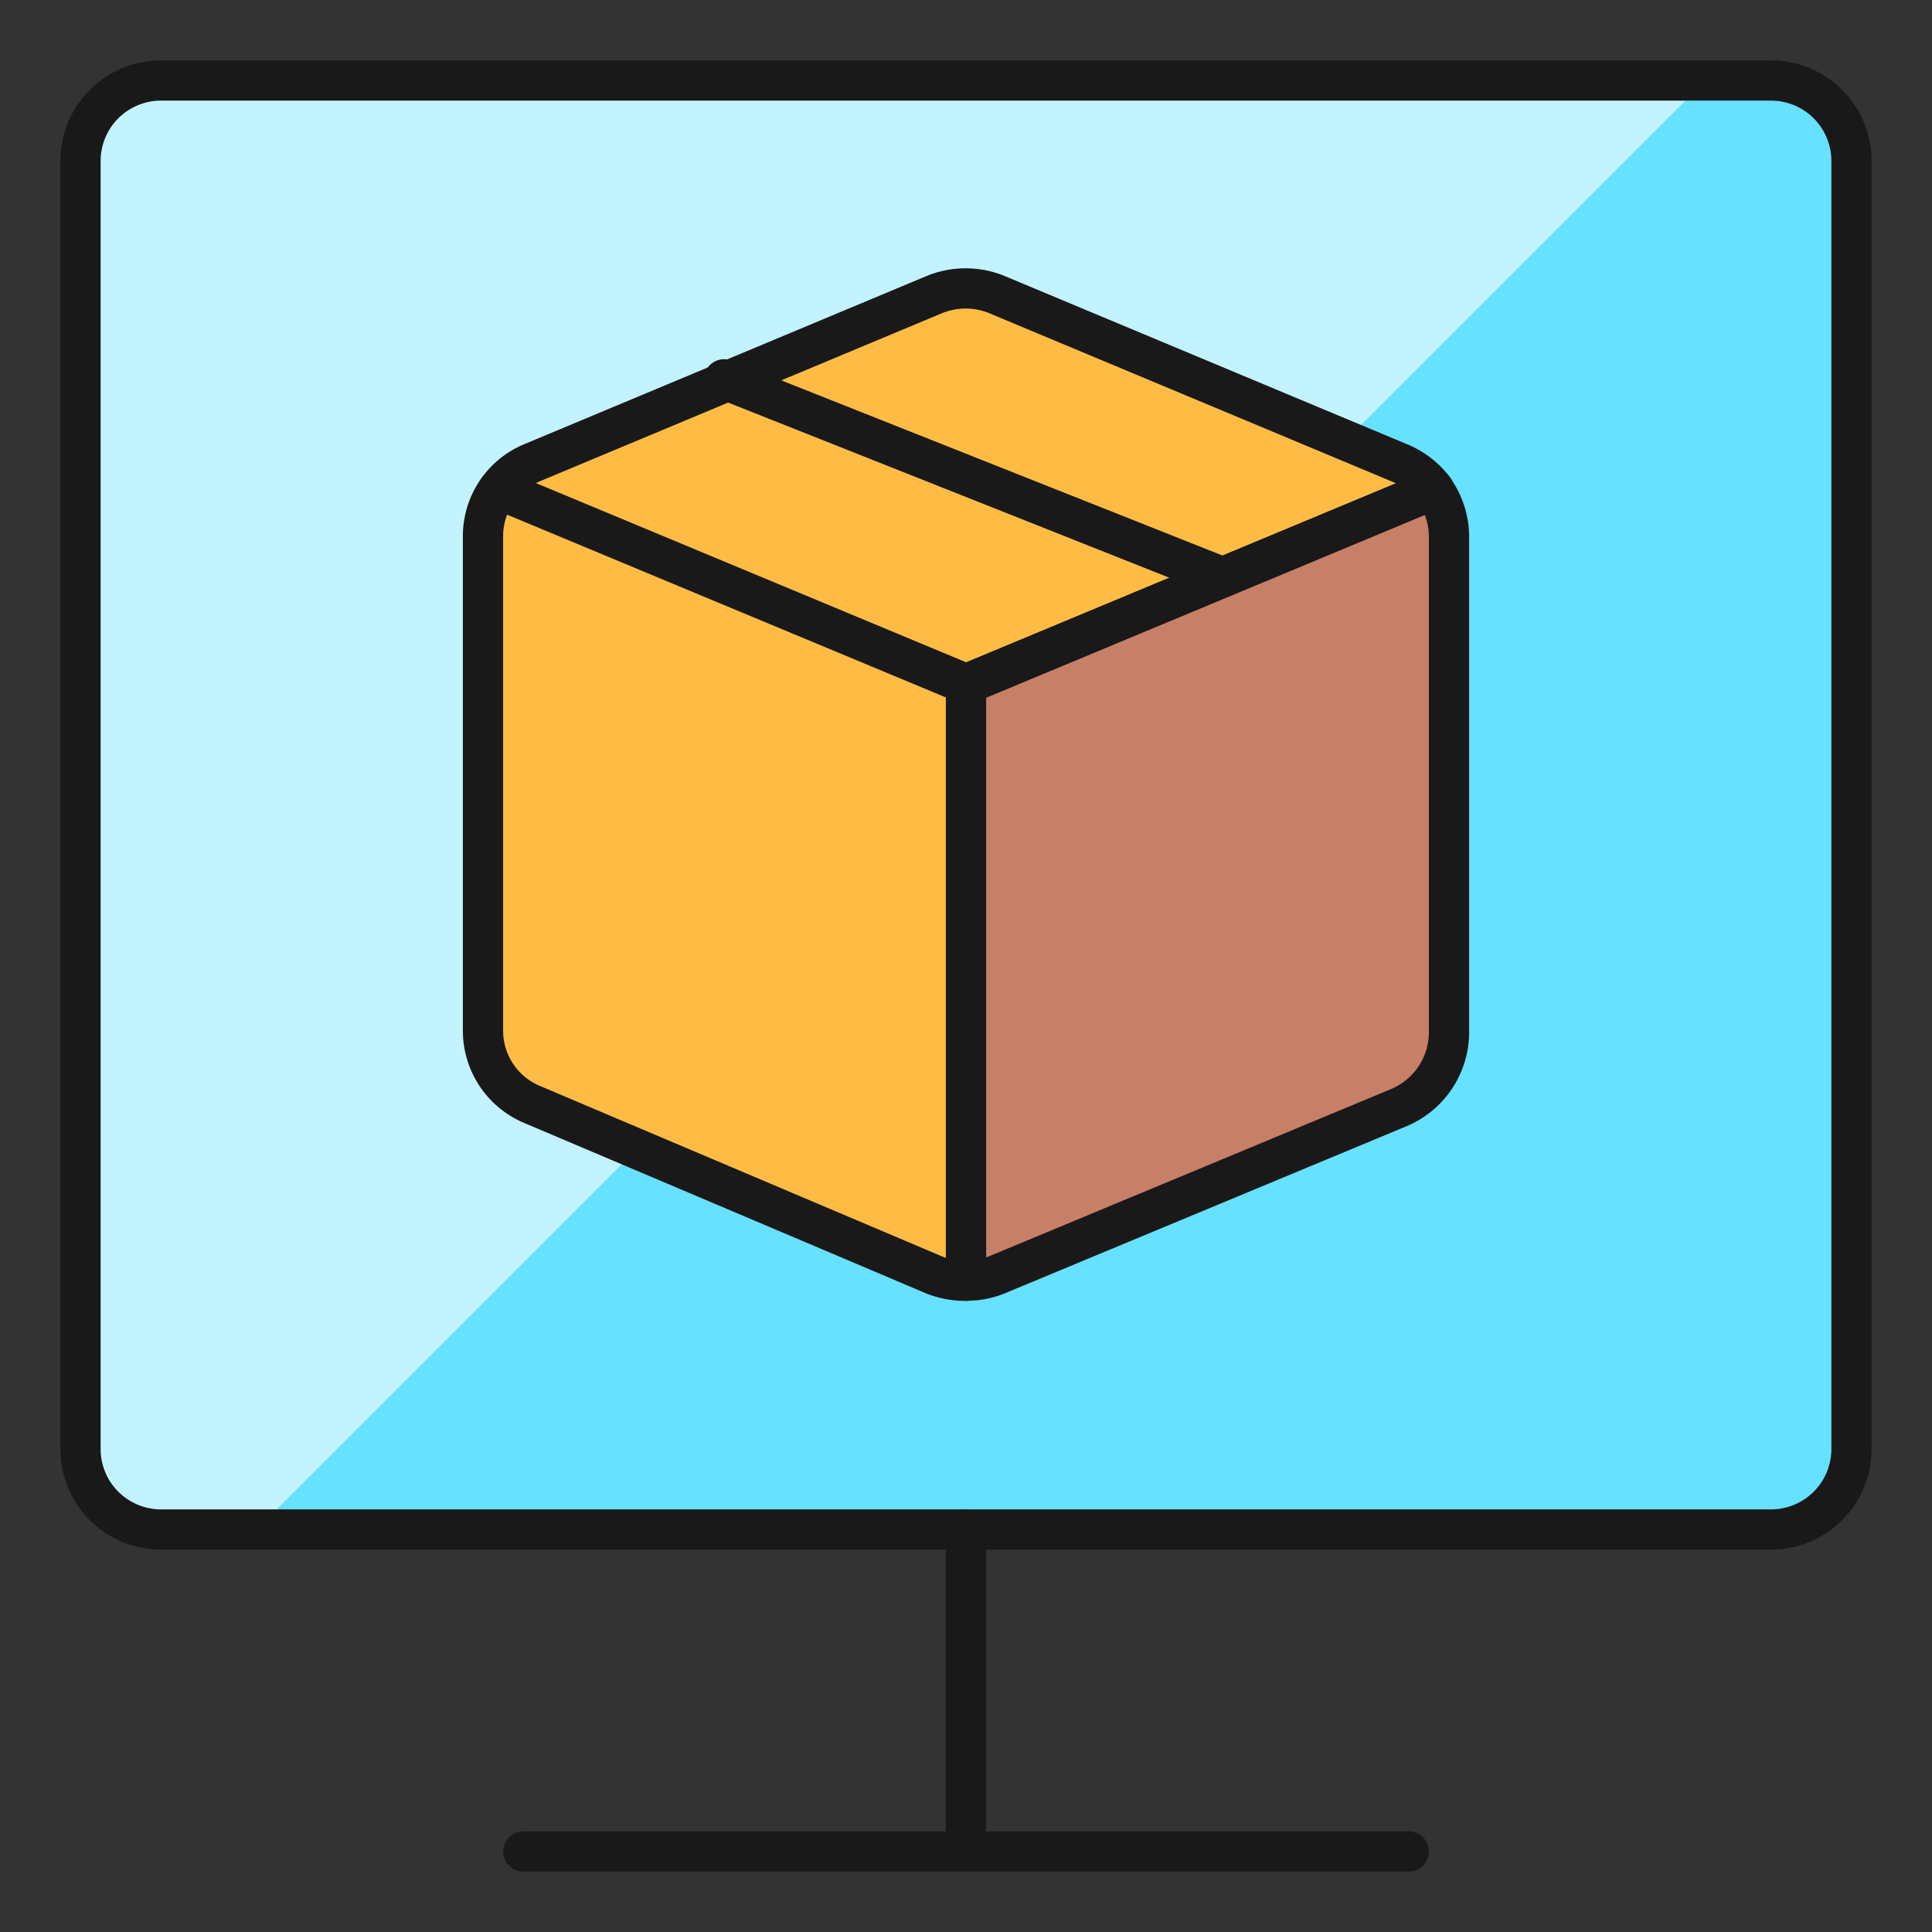
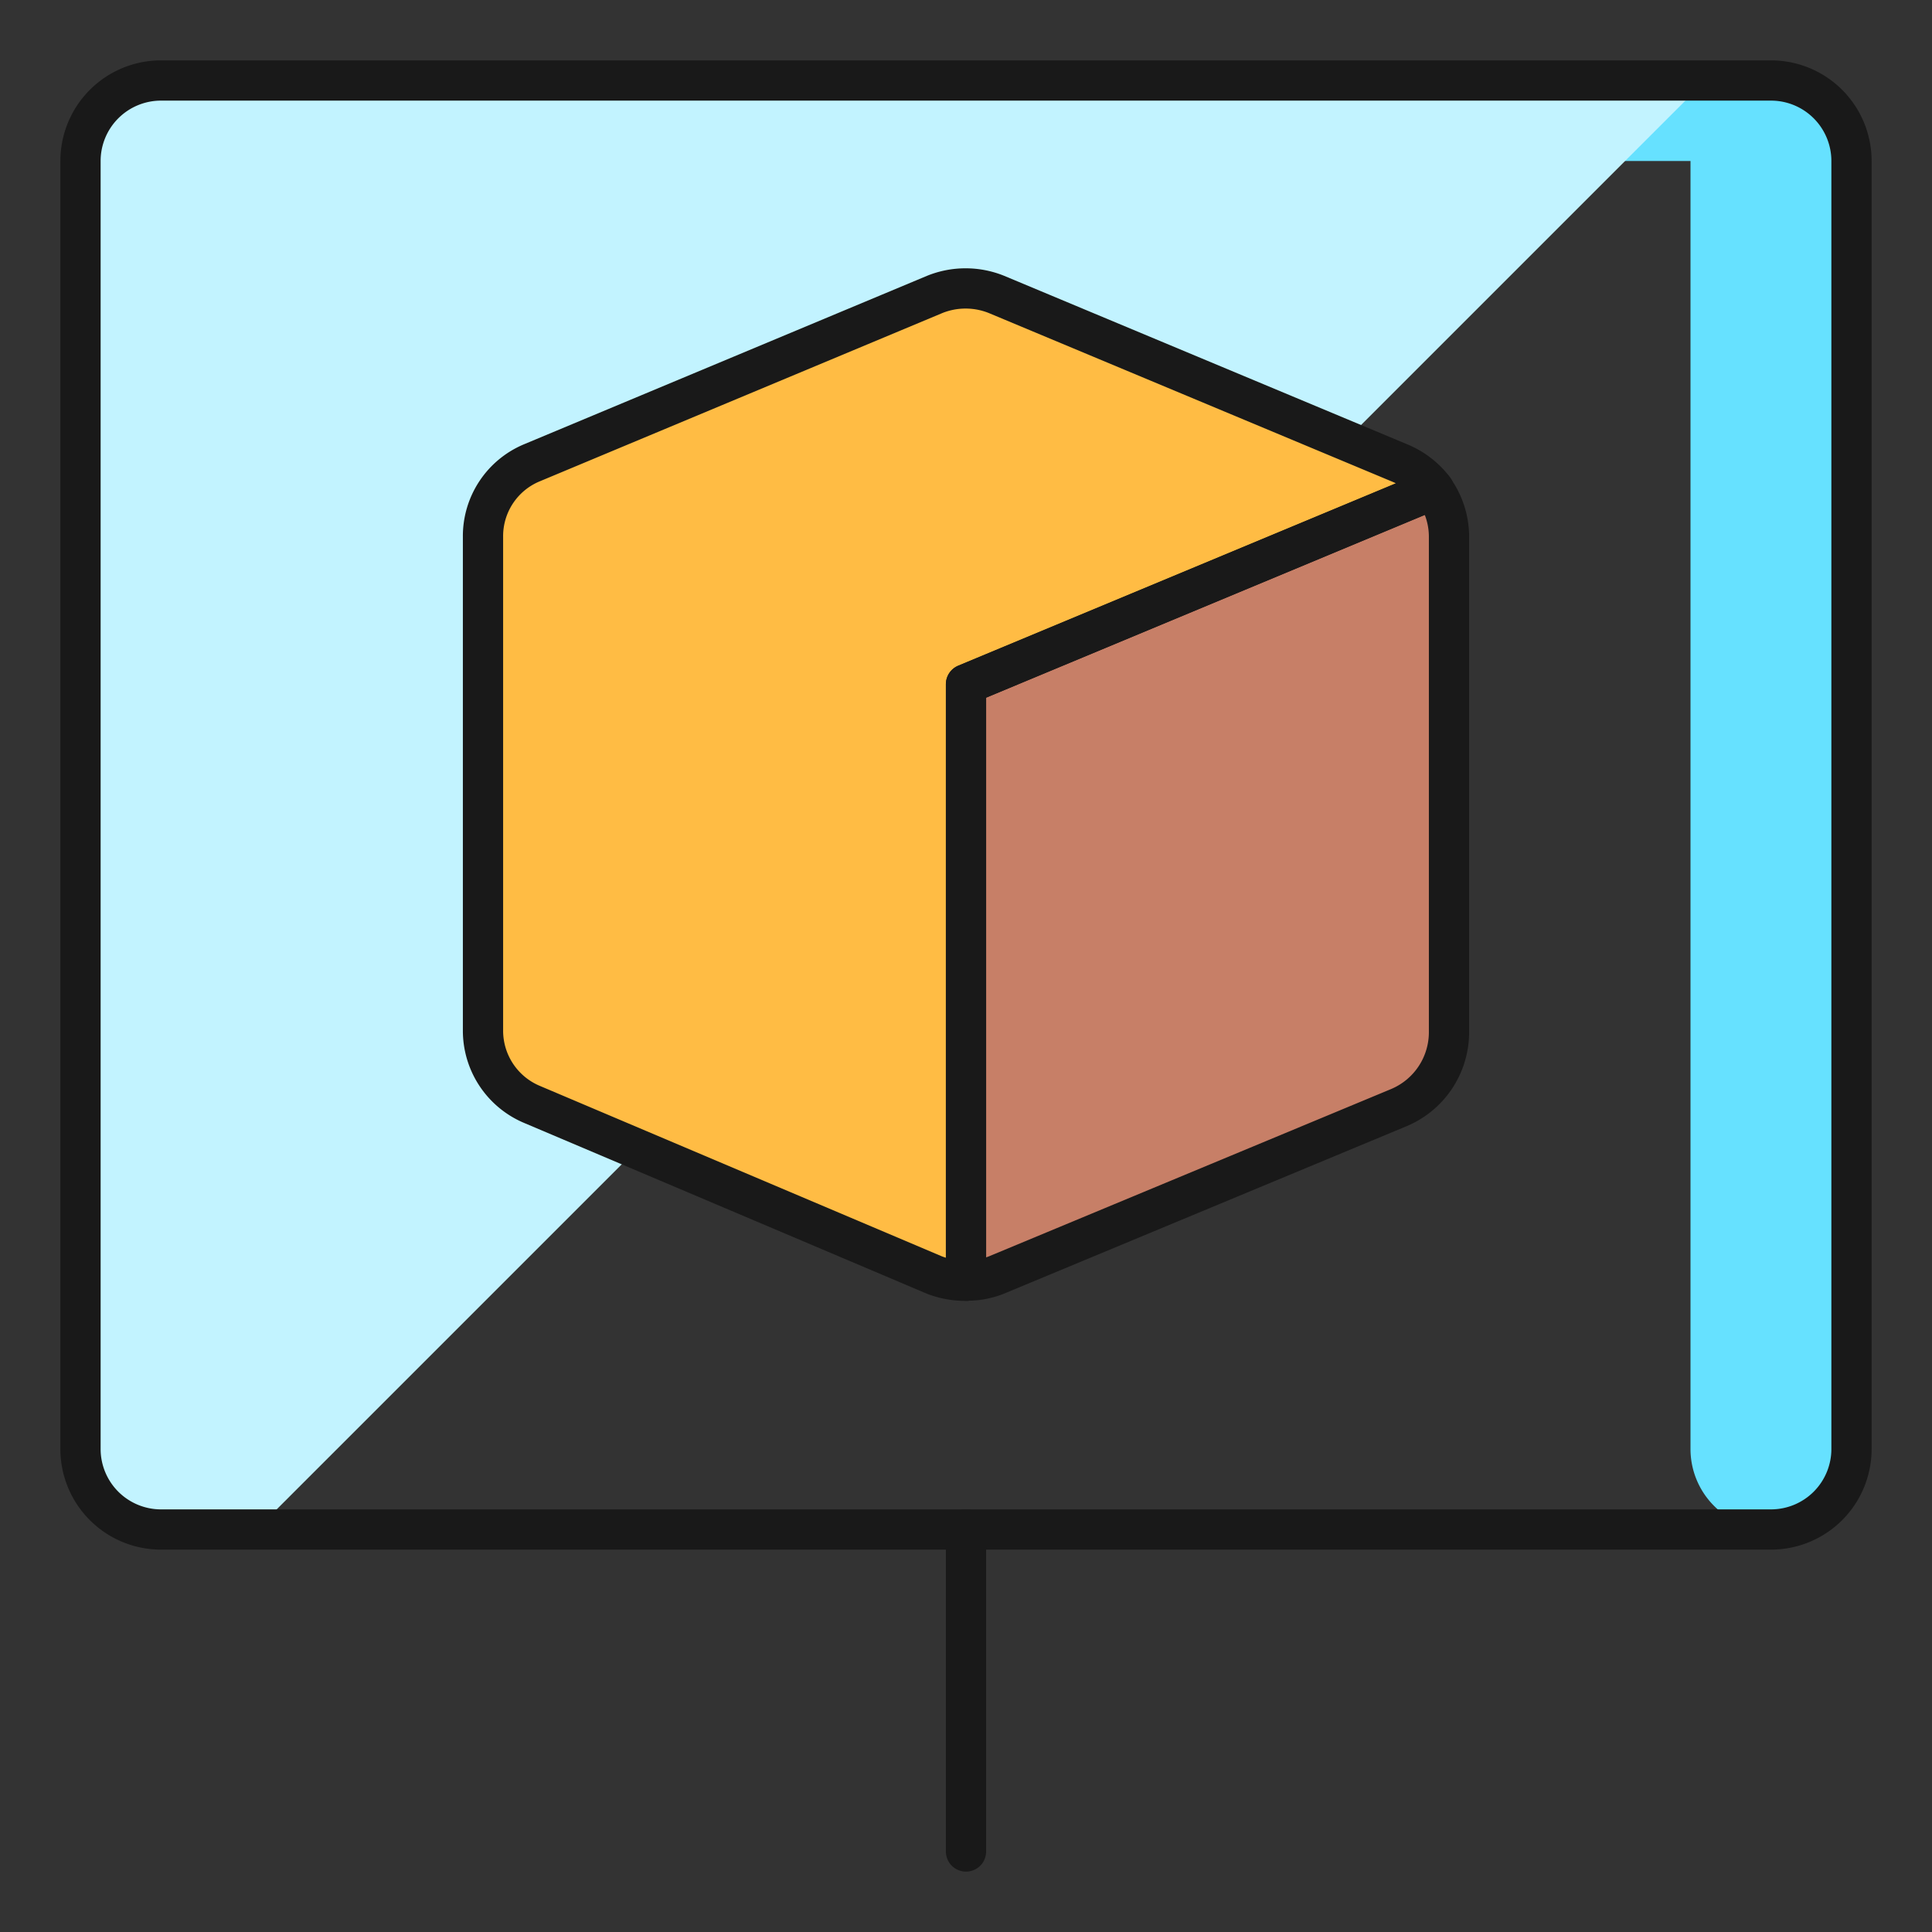
<svg xmlns="http://www.w3.org/2000/svg" fill="none" viewBox="0 0 48 48" id="Shipment-Online-Monitor-1--Streamline-Ultimate.svg" height="48" width="48">
  <rect x="0" y="0" width="48" height="48" fill="#333333" stroke="none" />
  <desc>Shipment Online Monitor 1 Streamline Icon: https://streamlinehq.com</desc>
-   <path fill="#66e1ff" d="M2 4a2 2 0 0 1 2 -2h40a2 2 0 0 1 2 2v32a2 2 0 0 1 -2 2H4a2 2 0 0 1 -2 -2V4Z" stroke-width="1" />
+   <path fill="#66e1ff" d="M2 4a2 2 0 0 1 2 -2h40a2 2 0 0 1 2 2v32a2 2 0 0 1 -2 2a2 2 0 0 1 -2 -2V4Z" stroke-width="1" />
  <path fill="#c2f3ff" d="M4 2a2 2 0 0 0 -2 2v32a2 2 0 0 0 2 2h2.374l36 -36H4Z" stroke-width="1" />
  <path fill="#c77f67" d="M36 13.336v12.32a2.032 2.032 0 0 1 -1.24 1.86l-10 4.16a1.97 1.97 0 0 1 -0.76 0.14V17l11.62 -4.84c0.246 0.342 0.38 0.754 0.38 1.176Z" stroke-width="1" />
  <path fill="#ffbc44" d="M35.624 12.156 24 17v14.82a2.142 2.142 0 0 1 -0.78 -0.14l-10 -4.24A1.986 1.986 0 0 1 12 25.6V13.336a1.972 1.972 0 0 1 1.22 -1.84l10 -4.18c0.494 -0.2 1.046 -0.2 1.54 0l10 4.18c0.342 0.138 0.64 0.366 0.864 0.66Z" stroke-width="1" />
-   <path stroke="#191919" stroke-linecap="round" stroke-linejoin="round" d="m24.004 16.996 -11.62 -4.84" stroke-width="1" />
-   <path stroke="#191919" stroke-linecap="round" stroke-linejoin="round" d="m17.99 9.424 12.388 4.918" stroke-width="1" />
  <path stroke="#191919" stroke-linecap="round" stroke-linejoin="round" d="M24 38v8" stroke-width="1" />
-   <path stroke="#191919" stroke-linecap="round" stroke-linejoin="round" d="M13 46h22" stroke-width="1" />
  <path stroke="#191919" stroke-linecap="round" stroke-linejoin="round" d="M2 4a2 2 0 0 1 2 -2h40a2 2 0 0 1 2 2v32a2 2 0 0 1 -2 2H4a2 2 0 0 1 -2 -2V4Z" stroke-width="1" />
  <path stroke="#191919" stroke-linecap="round" stroke-linejoin="round" d="M36 13.336v12.32a2.032 2.032 0 0 1 -1.24 1.86l-10 4.16a1.97 1.97 0 0 1 -0.76 0.14V17l11.62 -4.84c0.246 0.342 0.38 0.754 0.38 1.176v0Z" stroke-width="1" />
  <path stroke="#191919" stroke-linecap="round" stroke-linejoin="round" d="M35.624 12.156 24 17v14.82a2.142 2.142 0 0 1 -0.78 -0.14l-10 -4.24A1.986 1.986 0 0 1 12 25.6V13.336a1.972 1.972 0 0 1 1.22 -1.84l10 -4.18c0.494 -0.2 1.046 -0.2 1.54 0l10 4.18c0.342 0.138 0.64 0.366 0.864 0.66v0Z" stroke-width="1" />
</svg>